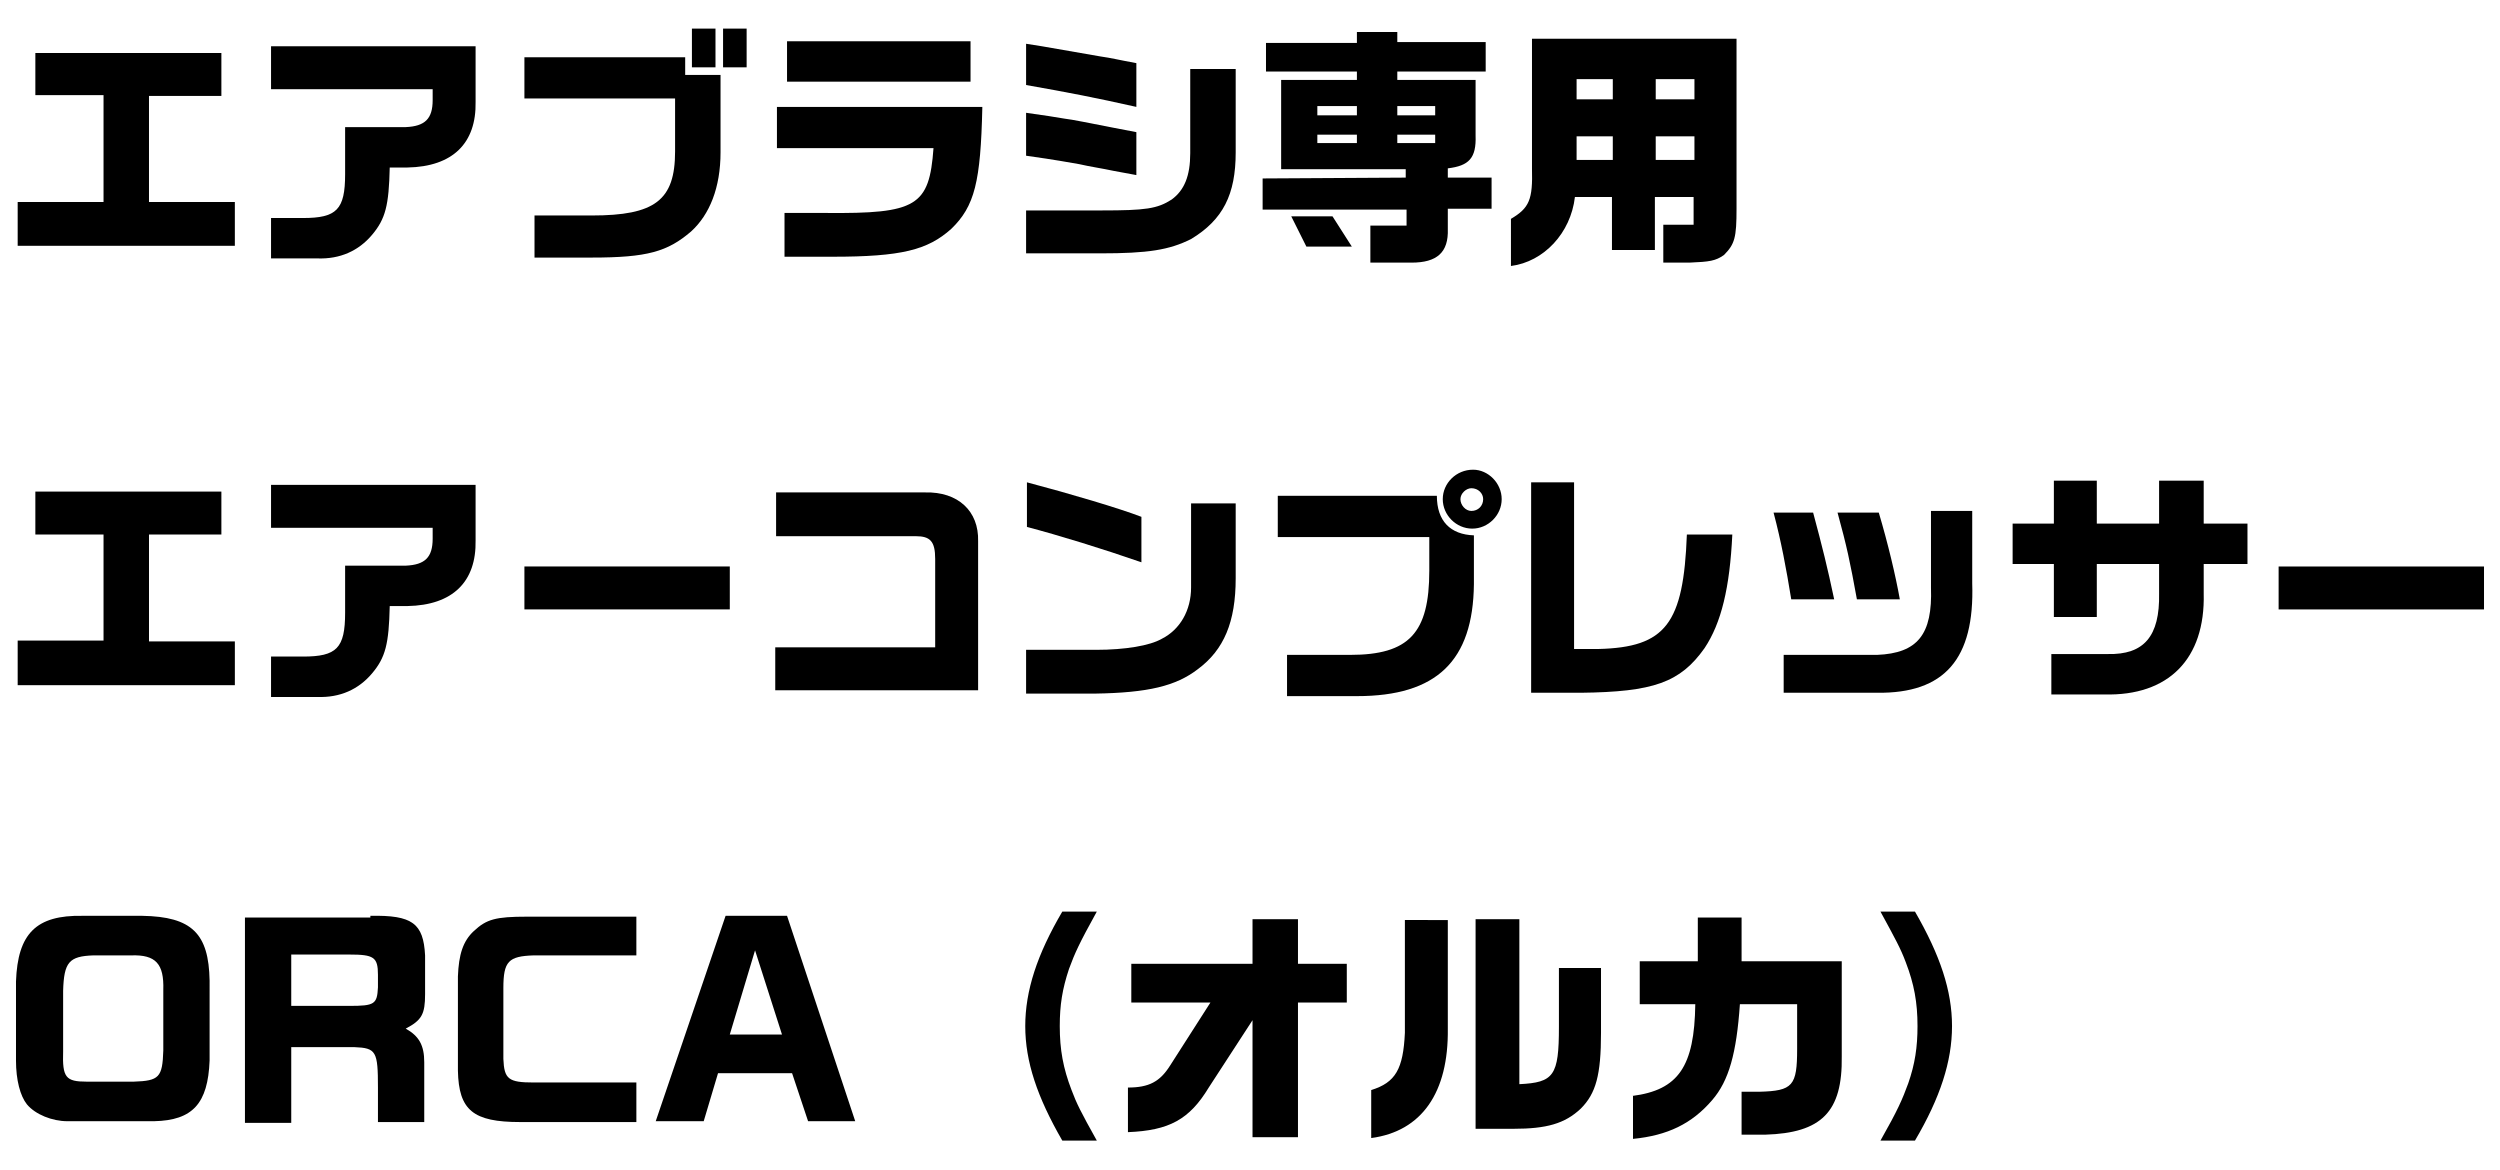
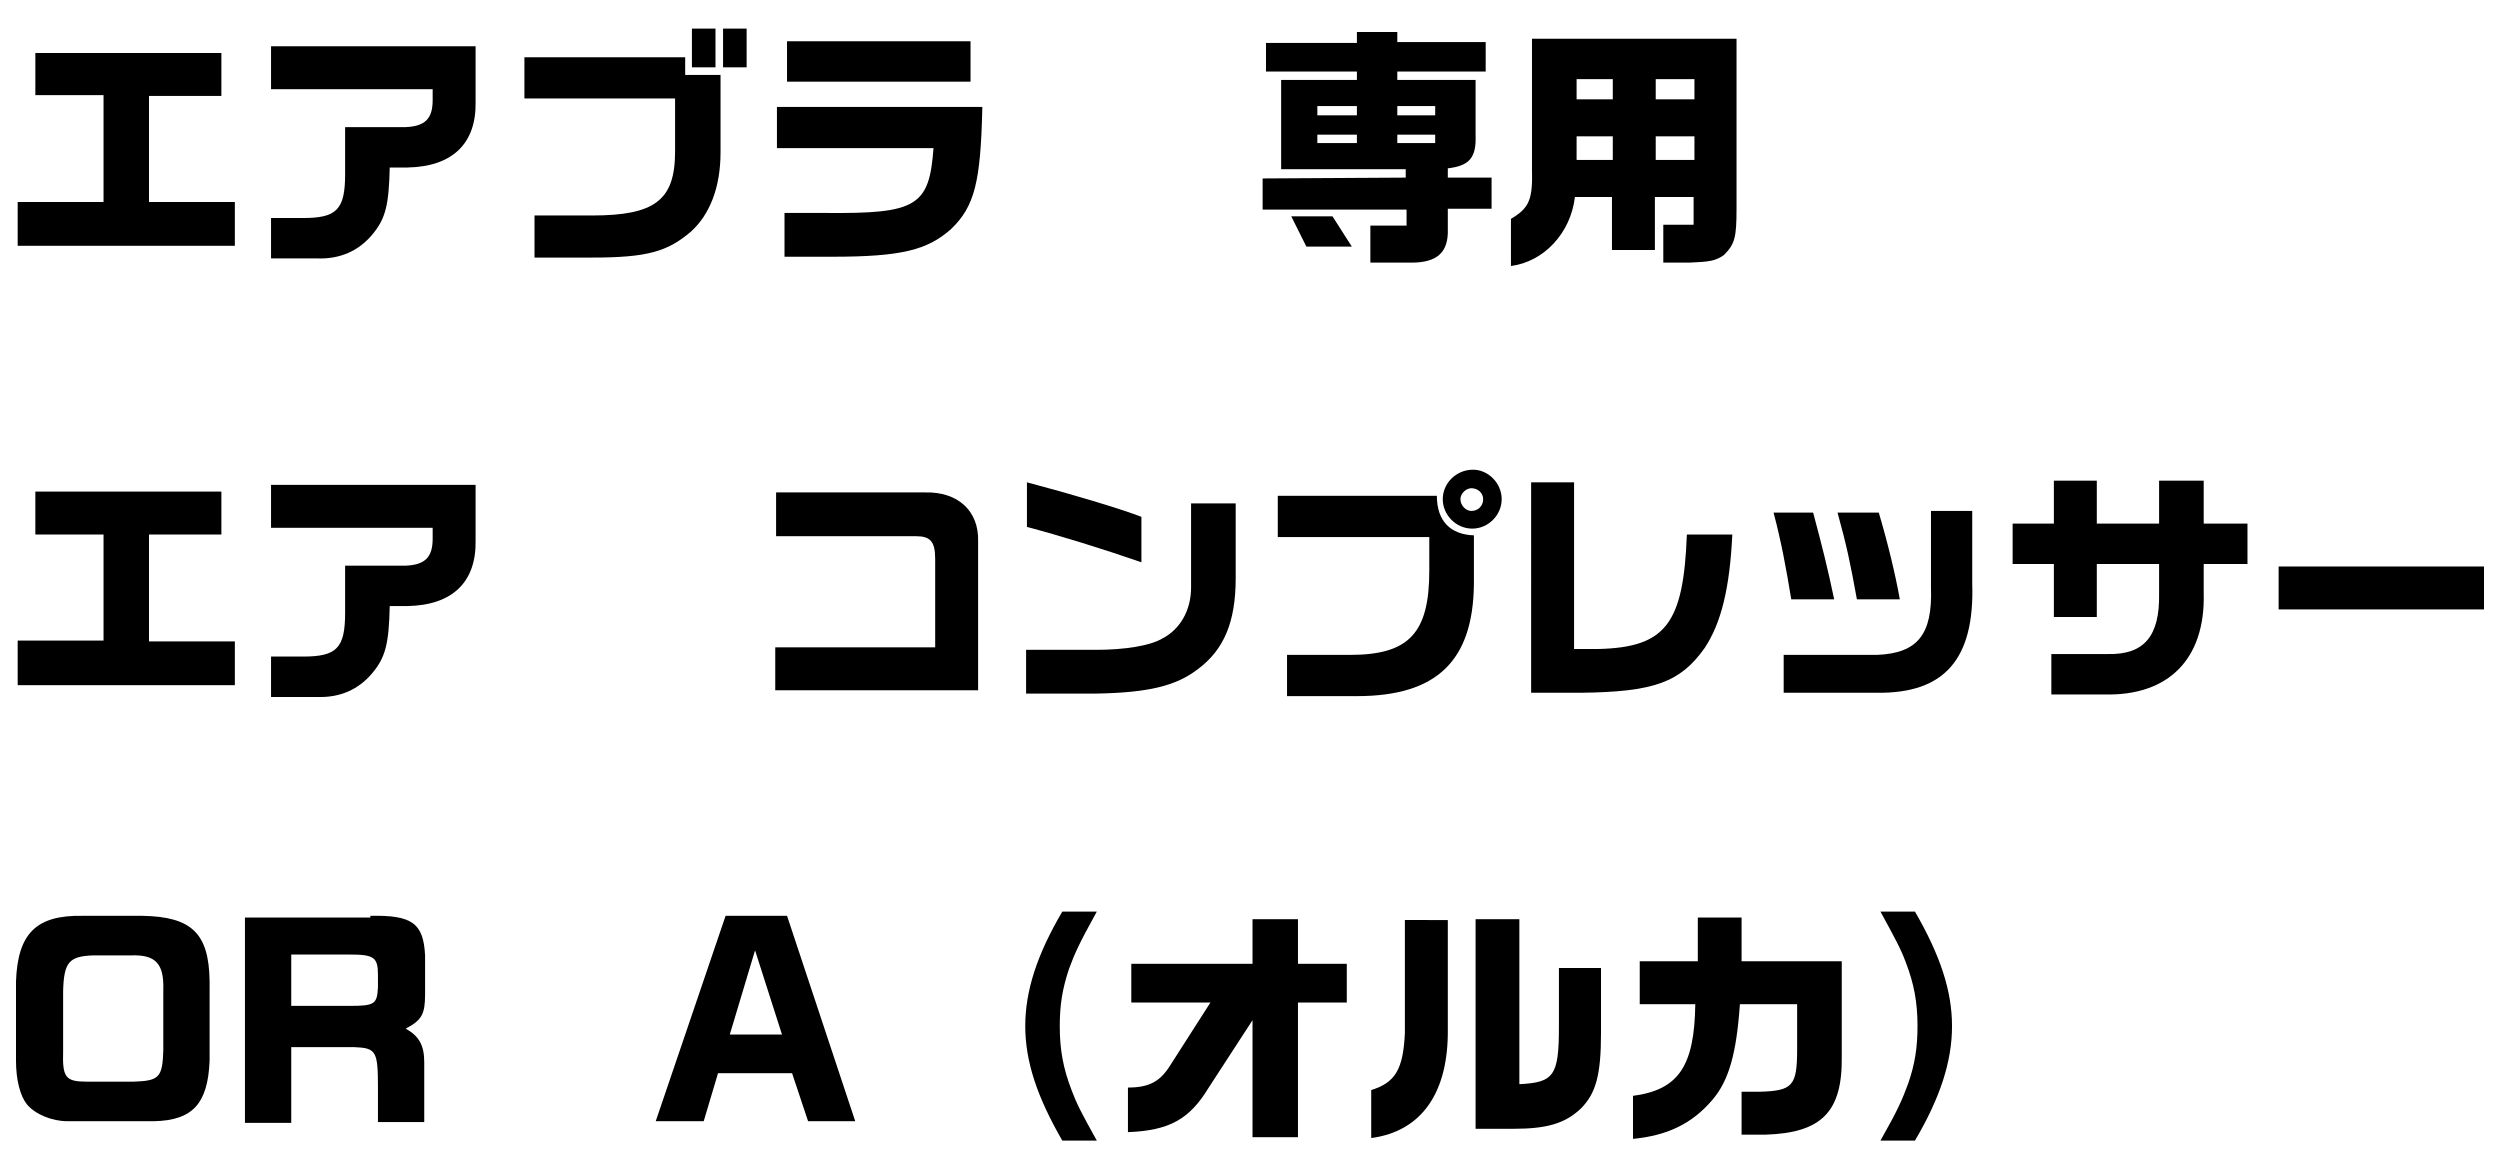
<svg xmlns="http://www.w3.org/2000/svg" version="1.1" id="レイヤー_1" x="0px" y="0px" viewBox="0 0 297 139" style="enable-background:new 0 0 297 139;" xml:space="preserve">
  <g>
    <path d="M2.1,24h10.2V11.3H4.2V6.3h22.1v5.1h-8.6V24h10.2v5.2H2.1V24z" />
    <path d="M32.2,5.5h24.3v6.6c0.1,4.9-2.7,7.7-8.1,7.8h-2.1c-0.1,4.5-0.5,6.1-2.1,8c-1.6,1.9-3.8,2.9-6.5,2.8h-5.5v-4.8h3.8   c4,0,5-1,5-5.2v-5.6h7.2c2.3-0.1,3.2-1,3.2-3.2v-1.3H32.2V5.5z" />
    <path d="M62.3,6.8h19.1v2.1h4.2v9.2c0,4.2-1.3,7.4-3.5,9.4c-2.8,2.4-5.2,3.1-11.8,3.1h-6.8v-5h6.8c7.5,0,9.9-1.8,9.9-7.6v-6.3H62.3   V6.8z M85,3.4V8h-2.8V3.4H85z M88.7,3.4V8h-2.8V3.4H88.7z" />
    <path d="M116.7,12.8c-0.2,8.8-0.9,11.7-3.7,14.4c-2.8,2.5-5.9,3.3-14.1,3.3h-5.7v-5.2h4.9c10.8,0.1,12.3-0.8,12.8-7.7H92.3v-4.9   H116.7z M115.3,4.9v4.8H93.5V4.9H115.3z" />
-     <path d="M121.8,25h9.1c5.2,0,6.6-0.2,8.3-1.3c1.5-1.1,2.2-2.8,2.2-5.5v-10h5.4v9.9c0,5-1.5,8-5.3,10.3c-2.6,1.3-5.1,1.7-10.8,1.7   h-8.8V25z M121.9,5.2l1.9,0.3l6.9,1.2c1.4,0.2,2.1,0.4,4.3,0.8v5.2c-4.9-1.1-8-1.7-13.1-2.6V5.2z M121.9,13.4   c2.7,0.4,2.9,0.4,4.6,0.7c0.9,0.1,2.8,0.5,5.9,1.1l2.6,0.5v5.1l-2.7-0.5c-1.4-0.3-2.8-0.5-4.1-0.8c-1.2-0.2-2.7-0.5-6.3-1V13.4z" />
    <path d="M167,21.1v-1h-14.8V9.5h9v-1h-10.8V5.1h10.8V3.8h4.8v1.2h10.5v3.5H166v1h9.3v6.6c0.1,2.7-0.8,3.6-3.3,3.9v1.1h5.2v3.7h-5.2   v2.4c0.1,2.8-1.3,4-4.3,4h-4.9v-4.4h4.3v-1.9h-17.1v-3.7L167,21.1z M158.3,25.7l2.3,3.6h-5.4l-1.8-3.6H158.3z M161.2,13.7v-1.1   h-4.7v1.1H161.2z M161.2,17v-1h-4.7v1H161.2z M170.5,13.7v-1.1H166v1.1H170.5z M170.5,17v-1H166v1H170.5z" />
    <path d="M206.3,4.6v20.2c0,3.4-0.2,4.2-1.5,5.5c-1,0.7-1.7,0.8-4.1,0.9h-3.1v-4.5h3.6v-3.3h-4.6v6.3h-5.1v-6.3h-4.4   c-0.5,4.3-3.7,7.7-7.6,8.2V26c2.2-1.3,2.6-2.3,2.5-6V4.6H206.3z M191.6,11.8V9.4h-4.3v2.4H191.6z M191.6,16.2h-4.3V19h4.3V16.2z    M201.3,9.4h-4.6v2.4h4.6V9.4z M201.3,16.2h-4.6V19h4.6V16.2z" />
    <path d="M2.1,76.1h10.2V63.5H4.2v-5.1h22.1v5.1h-8.6v12.7h10.2v5.2H2.1V76.1z" />
    <path d="M32.2,57.6h24.3v6.6c0.1,4.9-2.7,7.7-8.1,7.8h-2.1c-0.1,4.5-0.5,6.1-2.1,8c-1.6,1.9-3.8,2.9-6.5,2.8h-5.5V78h3.8   c4,0,5-1,5-5.2v-5.6h7.2c2.3-0.1,3.2-1,3.2-3.2v-1.3H32.2V57.6z" />
-     <path d="M86.7,67.3v5.1H62.3v-5.1H86.7z" />
    <path d="M92.1,76.9h19V66.4c0-2.1-0.6-2.7-2.3-2.7H92.2v-5.2h17.7c3.9-0.1,6.4,2.2,6.3,5.8V82H92.1V76.9z" />
    <path d="M146.8,59.7v9c0,5.2-1.4,8.5-4.5,10.8c-2.6,2-5.9,2.8-12.2,2.9h-8.2v-5.2h8.3c3.5,0,6.4-0.5,7.8-1.3   c2.2-1.1,3.5-3.4,3.5-6.1v-10H146.8z M122,57.3c5.3,1.4,11,3.1,13.6,4.1v5.4c-4.6-1.6-9.8-3.2-13.6-4.2V57.3z" />
    <path d="M151.7,58.9h19c0,3,1.6,4.6,4.4,4.7v5.8c-0.1,9.1-4.4,13.3-13.9,13.3h-8.3v-4.9h7.5c7,0,9.4-2.6,9.4-10v-4h-18V58.9z    M178.4,59.3c0,1.9-1.6,3.5-3.5,3.5s-3.5-1.6-3.5-3.5c0-1.9,1.6-3.5,3.6-3.5C176.8,55.8,178.4,57.4,178.4,59.3z M173.5,59.3   c0,0.7,0.6,1.4,1.3,1.4c0.8,0,1.4-0.6,1.4-1.4c0-0.7-0.6-1.3-1.4-1.3C174.2,58,173.5,58.6,173.5,59.3z" />
    <path d="M187,57.3v19.8h2.9c8-0.2,10.1-3,10.5-13.6h5.4c-0.3,6.3-1.3,10.5-3.3,13.5c-2.9,4.1-6.1,5.2-14.7,5.3h-5.9V57.3H187z" />
    <path d="M215.4,60.9c1.1,4.1,1.7,6.5,2.5,10.3h-5.1c-0.6-3.7-1.2-6.9-2.1-10.3H215.4z M234.3,60.7v8.6c0.3,9-3.3,13.1-11.3,13   h-11.1v-4.5H223c4.8-0.2,6.6-2.4,6.4-8v-9.1H234.3z M223.2,60.9c1.1,3.7,2,7.5,2.5,10.3h-5.1c-0.8-4.4-1.2-6.3-2.3-10.3H223.2z" />
    <path d="M244,62.2v-5.1h5.1v5.1h7.4v-5.1h5.3v5.1h5.2V67h-5.2v3.5c0.2,7.8-4.2,12.2-11.8,12h-6.3v-4.8h6.7c4.3,0.1,6.2-2.1,6.1-7.2   V67h-7.4v6.3H244V67h-4.9v-4.8H244z" />
    <path d="M295.1,67.3v5.1h-24.4v-5.1H295.1z" />
    <path d="M24.9,126c-0.2,5.1-2,7.1-6.6,7.2H8c-1.8,0-3.8-0.8-4.8-2c-0.8-1-1.3-2.9-1.3-5.2v-9.4c0.2-5.7,2.4-7.9,7.9-7.8h7.1   c5.9,0.1,7.9,2.1,8,7.7V126z M15.9,128.5c3-0.1,3.4-0.5,3.5-3.7v-7.2c0.1-3.1-0.9-4.2-3.8-4.1h-4.5c-2.9,0.1-3.5,0.8-3.6,4.2v7.2   c-0.1,3.1,0.3,3.6,2.8,3.6H15.9z" />
    <path d="M44,108.8c5-0.1,6.3,0.9,6.5,4.7v4.6c0,2.4-0.4,3.1-2.3,4.1c1.6,0.9,2.2,2,2.2,4v7.1h-5.5v-4.1c0-4.3-0.2-4.7-2.8-4.8h-7.5   v9h-5.5v-24.4H44z M41.5,119.5c3,0,3.3-0.2,3.4-2.2v-1.5c0-2.1-0.5-2.4-3.4-2.4h-6.9v6.1H41.5z" />
-     <path d="M75.5,113.5H63.4c-3,0.1-3.6,0.7-3.6,3.9v8.4c0.1,2.4,0.6,2.8,3.6,2.8h12.2v4.7H61.8c-5.6,0-7.3-1.4-7.4-6.1v-11.2   c0.1-2.6,0.6-4.2,1.9-5.4c1.5-1.4,2.6-1.7,6.3-1.7h13V113.5z" />
    <path d="M86.2,108.8h7.3l8.1,24.4H96l-1.9-5.7h-8.8l-1.7,5.7h-5.7L86.2,108.8z M92.9,122.9l-3.2-10l-3,10H92.9z" />
    <path d="M130.3,108.3c-2.1,3.8-2.6,4.9-3.3,6.8c-0.8,2.4-1.1,4.3-1.1,6.8c0,2.8,0.4,5,1.4,7.6c0.6,1.6,1.1,2.6,3,6h-4.1   c-3-5.2-4.4-9.4-4.4-13.6s1.4-8.5,4.4-13.6H130.3z" />
    <path d="M134,129.2c2.5,0,3.8-0.7,5-2.6l4.8-7.5h-9.4v-4.6h14.4v-5.3h5.4v5.3h5.8v4.6h-5.8v16h-5.4v-13.9l-5.2,8   c-2.3,3.8-4.7,5.1-9.6,5.3V129.2z" />
    <path d="M172,109.2v13c0.1,7.6-3.1,12.2-9.1,13v-5.7c2.9-0.9,3.8-2.5,4-6.8v-13.4H172z M175.3,109.2h5.2v19.6   c4.1-0.2,4.7-1,4.7-6.8v-7h5v7.7c0,5-0.6,7.2-2.4,9c-1.9,1.8-4.1,2.4-8,2.4h-4.5V109.2z" />
    <path d="M193.9,130.2c5.5-0.7,7.4-3.5,7.5-10.9h-6.6v-5.1h6.9V109h5.2v5.2h11.9v11.3c0.1,6.6-2.4,9.1-9.1,9.3h-2.8v-5.1h2.1   c4-0.1,4.5-0.7,4.5-5.1v-5.3h-6.8c-0.4,5.8-1.3,9.1-3.3,11.4c-2.4,2.8-5.3,4.2-9.4,4.6V130.2z" />
    <path d="M227.5,108.3c3,5.2,4.4,9.4,4.4,13.6s-1.4,8.5-4.4,13.6h-4.1c2.1-3.7,2.6-4.9,3.3-6.8c0.8-2.3,1.1-4.3,1.1-6.8   c0-2.8-0.4-5-1.4-7.6c-0.6-1.6-1.2-2.7-3-6H227.5z" />
  </g>
</svg>